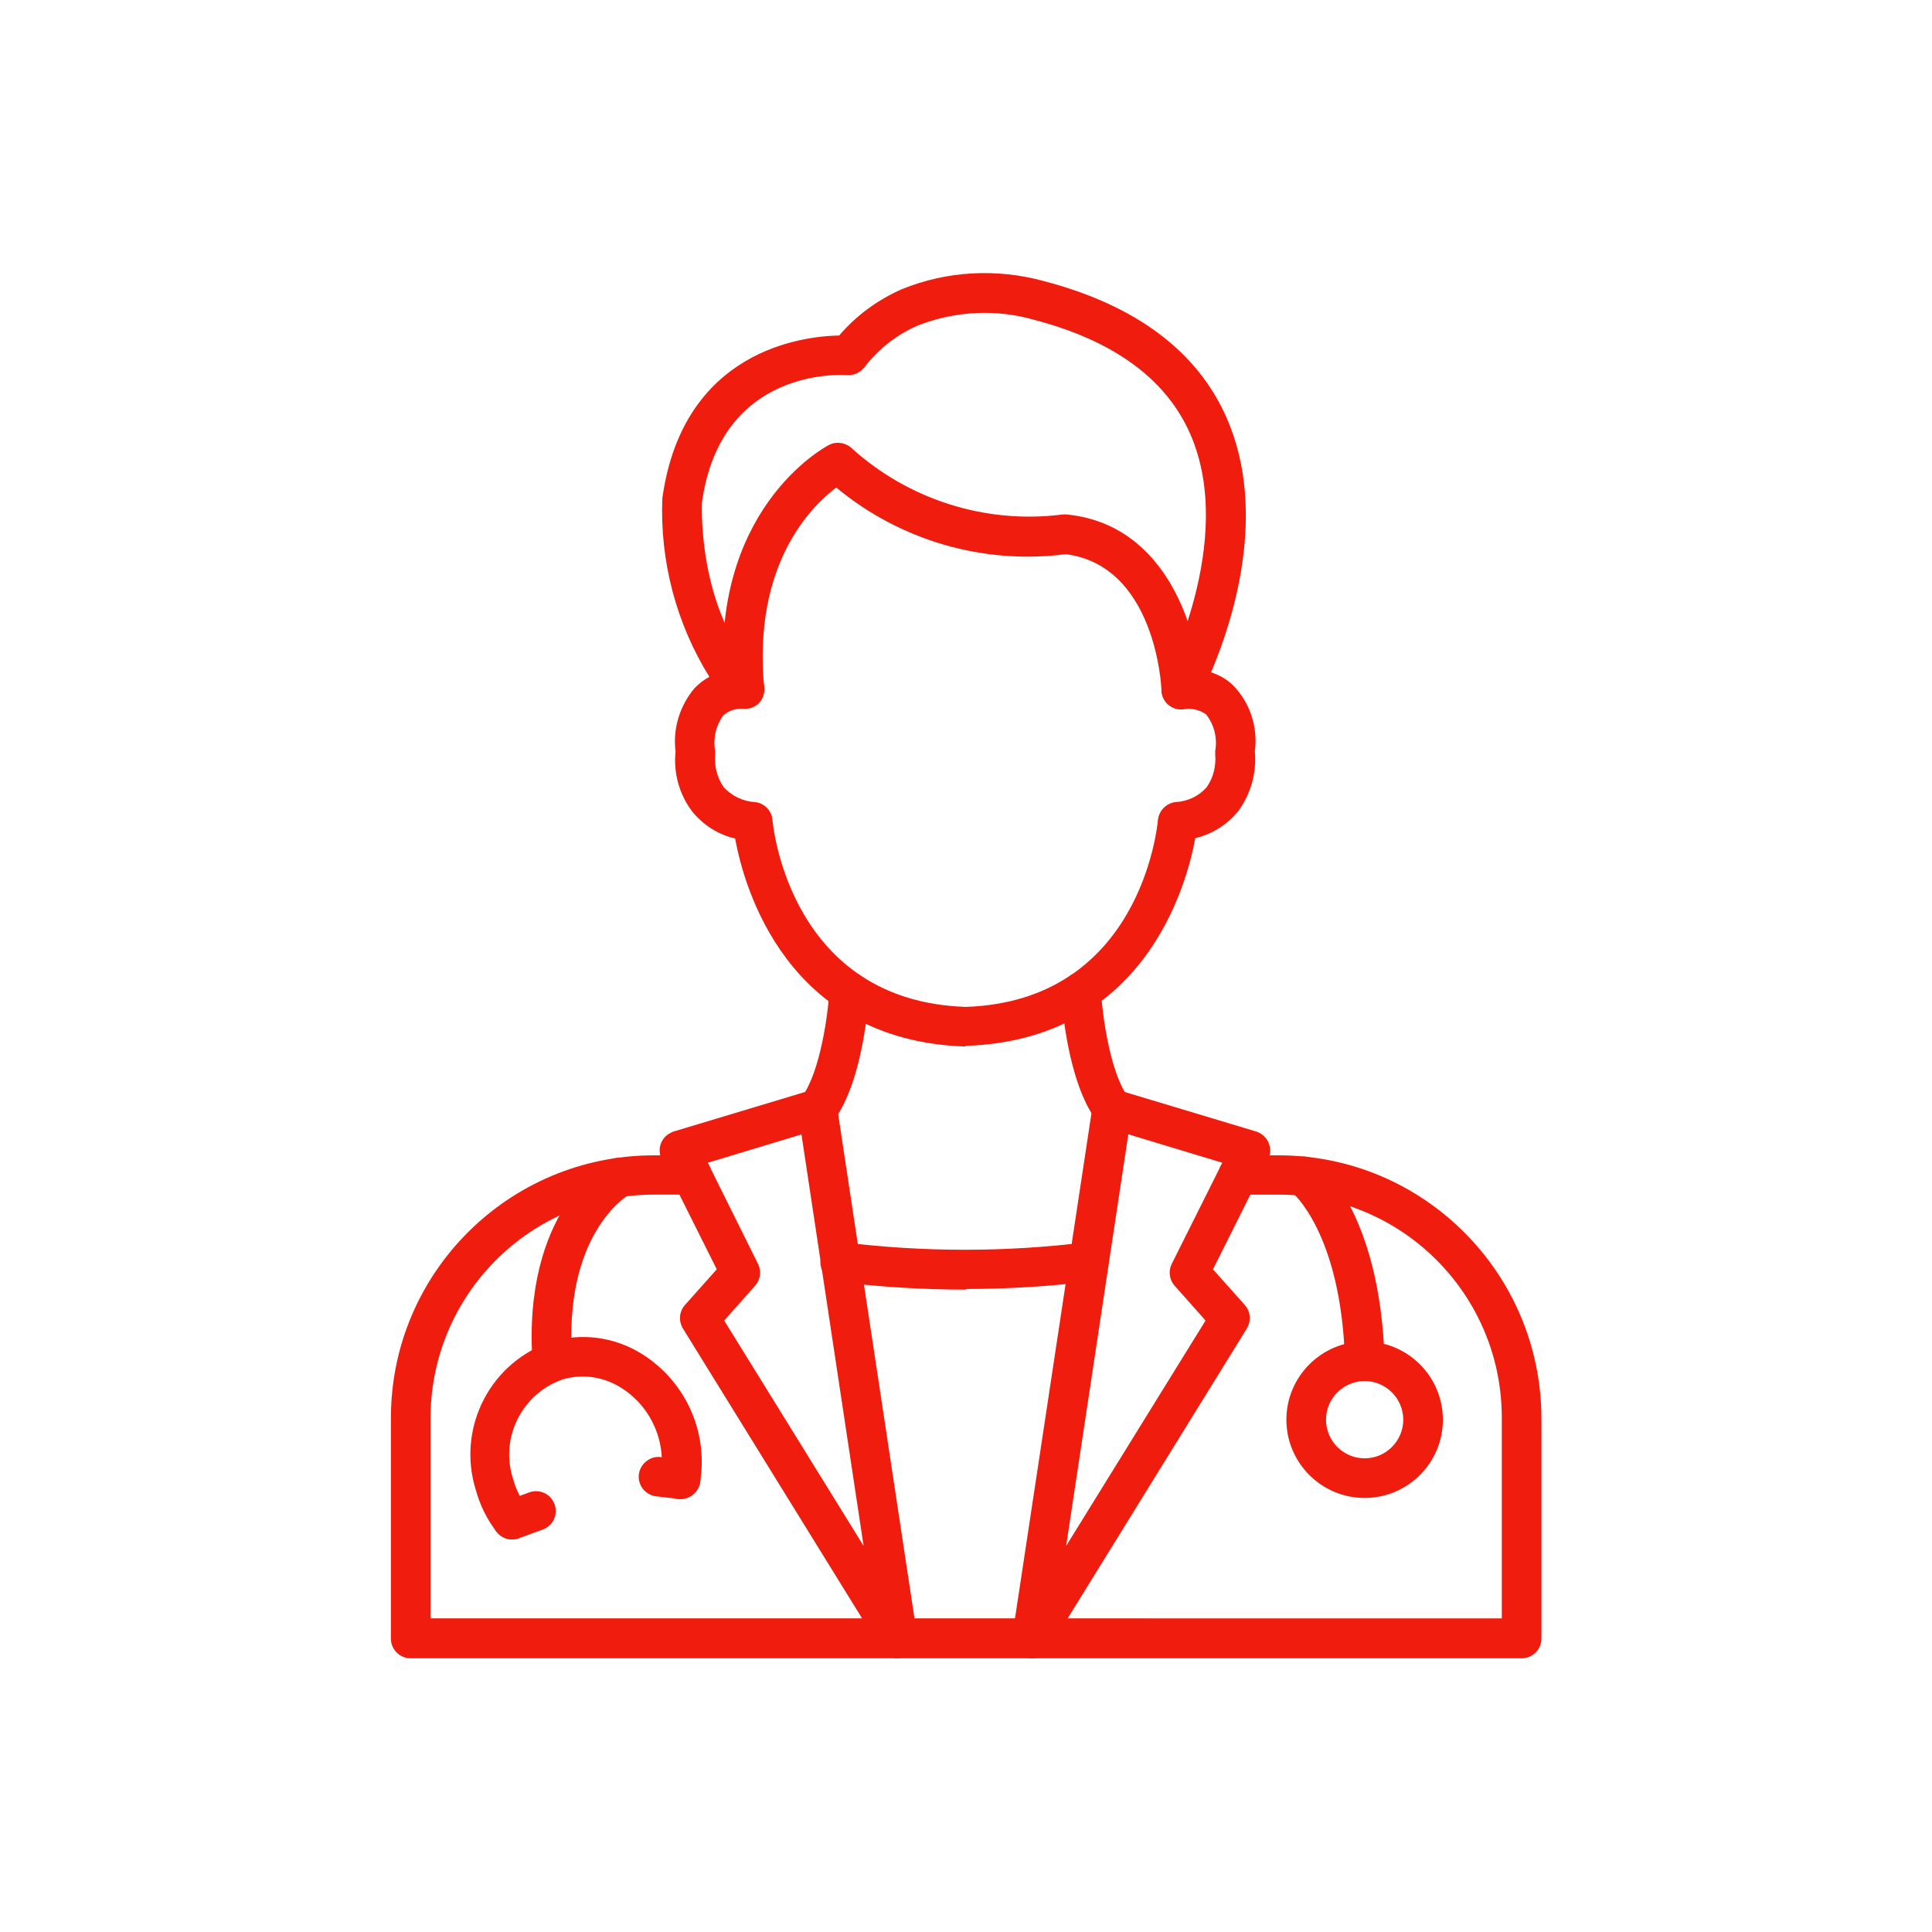
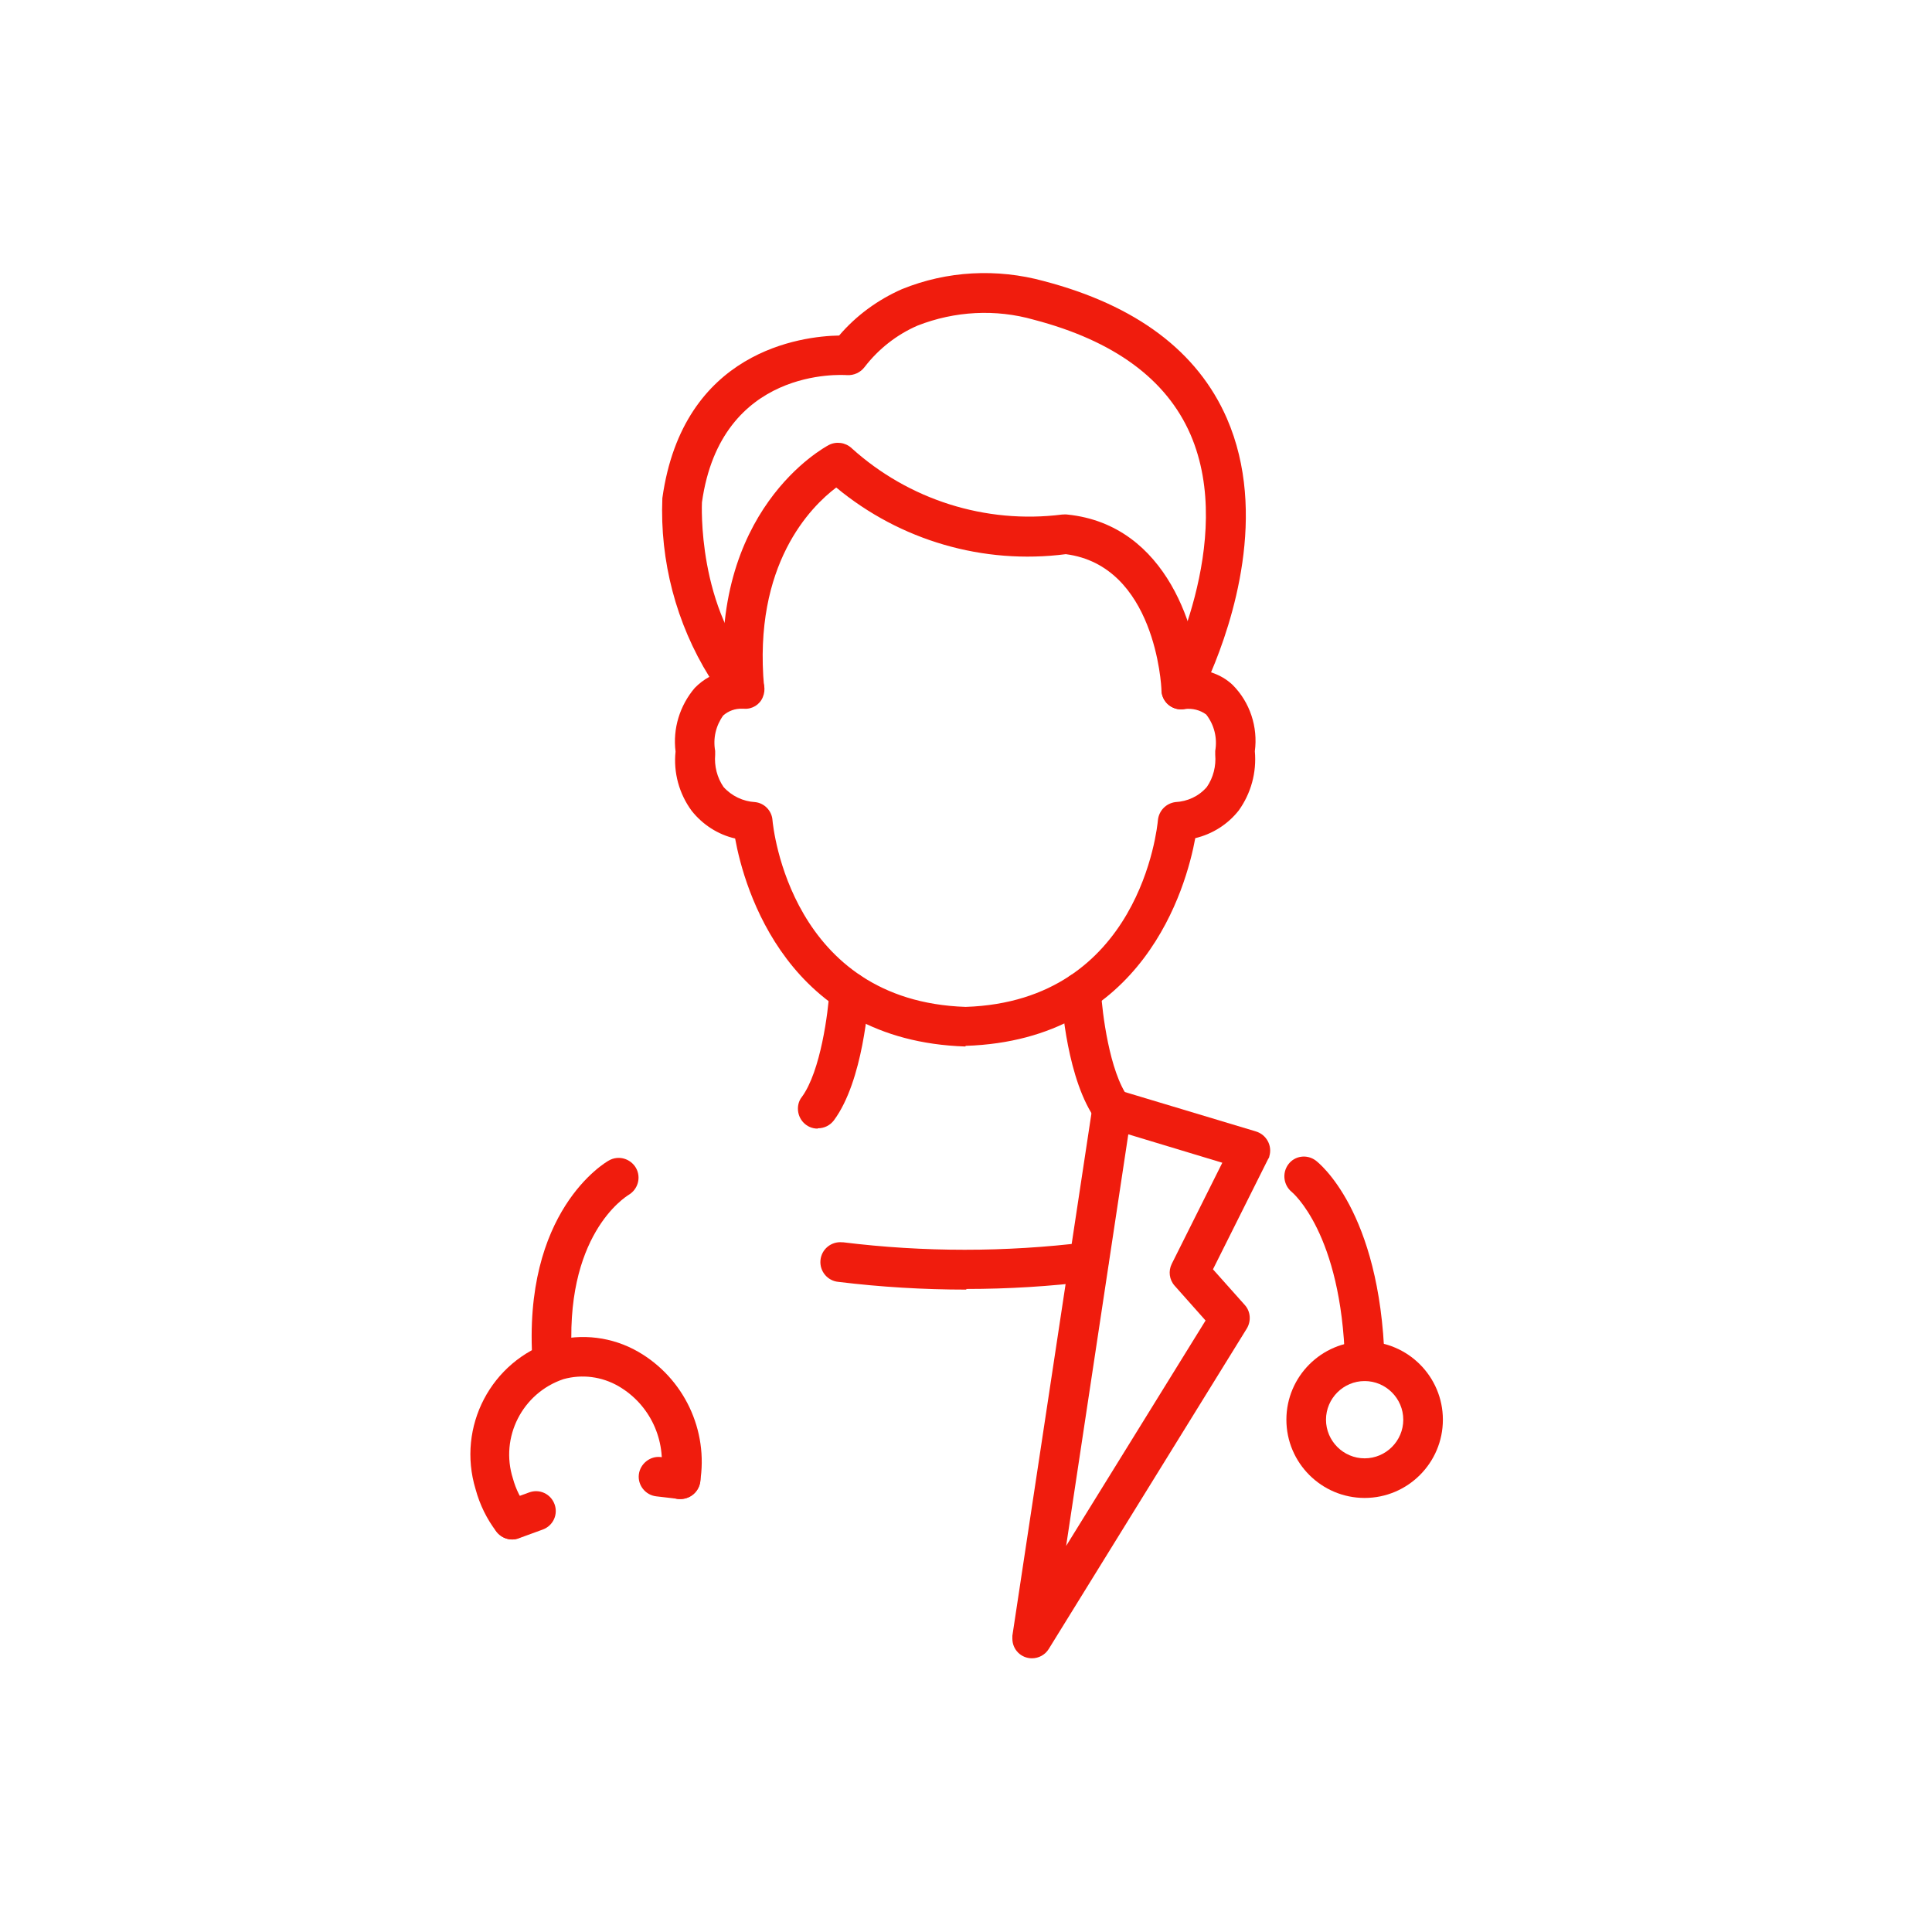
<svg xmlns="http://www.w3.org/2000/svg" id="Layer_1" viewBox="0 0 60 60">
  <path d="M29.98,32.5c-5.54-.18-6.87-4.92-7.15-6.46-.53-.12-1.01-.43-1.35-.86-.39-.53-.57-1.19-.5-1.84-.09-.71,.13-1.43,.6-1.98,.13-.13,.28-.25,.45-.34-1.03-1.66-1.54-3.6-1.46-5.55,.64-4.58,4.33-5.03,5.49-5.05,.53-.62,1.2-1.11,1.95-1.44,1.4-.57,2.95-.65,4.41-.25,2.86,.75,4.77,2.18,5.68,4.26,1.29,2.96,.16,6.36-.49,7.89,.25,.08,.48,.21,.67,.39,.54,.54,.79,1.31,.69,2.06,.06,.66-.12,1.31-.5,1.84-.34,.43-.81,.73-1.35,.86-.28,1.53-1.61,6.27-7.13,6.45Zm-6.93-10.49c-.22-.01-.43,.07-.59,.21-.23,.32-.32,.71-.25,1.1,0,.04,0,.08,0,.12-.03,.35,.06,.71,.26,1,.25,.28,.61,.45,.98,.47,.29,.03,.52,.27,.54,.56,.02,.23,.57,5.62,6,5.8,5.41-.18,5.95-5.57,5.97-5.8,.03-.29,.25-.52,.54-.56,.38-.02,.73-.18,.98-.47,.2-.29,.29-.65,.26-1,0-.04,0-.08,0-.12,.07-.4-.03-.81-.28-1.13-.19-.14-.43-.2-.67-.17-.33,.06-.65-.16-.71-.5-.02-.14,0-.28,.06-.4,.02-.04,2.27-4.31,.83-7.63-.75-1.72-2.38-2.91-4.86-3.56-1.19-.34-2.46-.27-3.61,.18-.65,.28-1.22,.73-1.65,1.29-.13,.17-.33,.26-.54,.25-.16-.01-3.92-.26-4.51,3.95h0s-.17,3.34,1.77,5.37c.17,.18,.22,.45,.12,.68-.09,.23-.33,.38-.58,.36h-.04Z" style="fill:#f01c0d;" />
  <path d="M36.68,22.03c-.33,0-.6-.26-.61-.59,0-.16-.2-3.87-2.97-4.23-2.56,.33-5.14-.42-7.13-2.07-.78,.59-2.59,2.38-2.24,6.2,0,.34-.26,.62-.6,.63-.31,0-.58-.21-.63-.52-.51-5.6,3.09-7.55,3.24-7.63,.23-.12,.52-.08,.71,.1,1.77,1.6,4.16,2.36,6.53,2.06,.06,0,.11-.01,.17,0,3.12,.32,4.08,3.68,4.14,5.41,.01,.34-.25,.62-.59,.64h-.03Z" style="fill:#f01c0d;" />
-   <path d="M47.25,51.5H12.75c-.34,0-.61-.28-.61-.61v-6.85c0-4.51,3.66-8.16,8.17-8.16h1.18c.34,0,.61,.28,.61,.61s-.28,.61-.61,.61h-1.18c-3.83,0-6.93,3.1-6.94,6.93v6.23H46.64v-6.23c0-3.83-3.1-6.93-6.93-6.93h-1.26c-.34,0-.61-.28-.61-.61s.28-.61,.61-.61h1.26c4.5,0,8.15,3.66,8.16,8.16v6.85c0,.34-.28,.61-.61,.61Z" style="fill:#f01c0d;" />
  <path d="M32.05,51.5c-.34,0-.61-.27-.61-.61,0-.03,0-.06,0-.09l2.49-16.45c.05-.34,.36-.57,.7-.52,.03,0,.06,.01,.09,.02l4.29,1.29c.32,.1,.51,.44,.41,.77,0,.03-.02,.06-.04,.09l-1.71,3.42,.99,1.11c.18,.2,.2,.5,.06,.73l-6.15,9.95c-.11,.18-.31,.29-.52,.29Zm2.99-16.27l-1.93,12.78,4.33-7-.96-1.08c-.17-.19-.2-.46-.09-.68l1.57-3.14-2.91-.88Z" style="fill:#f01c0d;" />
-   <path d="M27.88,51.5c-.21,0-.41-.11-.52-.29l-6.15-9.95c-.14-.23-.12-.53,.06-.73l.99-1.11-1.71-3.42c-.15-.3-.03-.67,.28-.82,.03-.02,.06-.03,.09-.04l4.29-1.29c.32-.1,.67,.09,.76,.41,0,.03,.01,.06,.02,.08l2.49,16.45c.05,.34-.18,.65-.52,.7-.03,0-.06,0-.09,0Zm-5.39-10.49l4.33,7-1.93-12.78-2.91,.88,1.56,3.14c.11,.22,.08,.49-.09,.68l-.96,1.08Z" style="fill:#f01c0d;" />
  <path d="M30.01,40.05c-1.33,0-2.66-.08-3.97-.24-.34-.03-.59-.33-.56-.67,.03-.34,.33-.59,.67-.56,.01,0,.02,0,.03,0,2.51,.31,5.05,.31,7.56,0,.34-.04,.64,.21,.68,.54,.04,.33-.2,.63-.52,.67-1.29,.16-2.59,.24-3.89,.24Z" style="fill:#f01c0d;" />
  <path d="M34.54,35.05c-.19,0-.38-.09-.49-.25-.91-1.23-1.08-3.68-1.09-3.95-.02-.34,.24-.63,.58-.65,.34-.02,.63,.24,.65,.58,.04,.65,.26,2.5,.85,3.3,.2,.27,.14,.66-.13,.86-.1,.08-.23,.12-.36,.12h0Z" style="fill:#f01c0d;" />
  <path d="M25.39,35.05c-.34,0-.61-.28-.61-.62,0-.13,.04-.26,.12-.36,.59-.8,.82-2.65,.86-3.3,.02-.34,.31-.6,.65-.58,.34,.02,.6,.31,.58,.65-.02,.27-.18,2.72-1.09,3.95-.12,.16-.3,.25-.5,.25Z" style="fill:#f01c0d;" />
  <path d="M42.38,42.89c-.33,0-.6-.26-.61-.6-.11-4-1.64-5.26-1.65-5.27-.26-.21-.31-.59-.11-.86,.2-.27,.58-.32,.85-.12,.08,.06,2,1.55,2.14,6.21,0,.34-.26,.62-.6,.63h-.02Z" style="fill:#f01c0d;" />
  <path d="M42.38,46.52c-1.34,0-2.43-1.09-2.43-2.43,0-1.34,1.09-2.43,2.43-2.43,1.34,0,2.43,1.09,2.43,2.43h0c0,1.34-1.09,2.43-2.43,2.43Zm0-3.63c-.66,0-1.2,.54-1.2,1.2,0,.66,.54,1.2,1.2,1.2,.66,0,1.2-.54,1.2-1.2h0c0-.66-.54-1.2-1.2-1.2h0Z" style="fill:#f01c0d;" />
  <path d="M17.15,42.89c-.32,0-.59-.25-.61-.57-.33-4.71,2.26-6.22,2.37-6.28,.3-.17,.67-.06,.84,.23,.17,.3,.06,.67-.23,.84-.09,.06-2.03,1.25-1.75,5.13,.02,.34-.23,.63-.57,.66h-.04Z" style="fill:#f01c0d;" />
  <path d="M15.91,47.81c-.19,0-.37-.09-.49-.24-.3-.39-.52-.84-.65-1.32-.59-1.94,.48-3.99,2.41-4.6,.89-.25,1.84-.13,2.64,.33,1.42,.82,2.19,2.44,1.92,4.06-.06,.33-.37,.56-.71,.51-.33-.06-.56-.37-.51-.71,.18-1.11-.33-2.22-1.31-2.79-.52-.3-1.13-.38-1.71-.22-1.28,.43-1.98,1.81-1.57,3.09,.09,.33,.24,.63,.45,.9,.21,.27,.15,.66-.12,.86-.11,.08-.24,.13-.37,.13h0Z" style="fill:#f01c0d;" />
  <path d="M21.14,46.55s-.05,0-.07,0l-.69-.08c-.34-.04-.58-.35-.54-.68s.35-.58,.68-.54l.69,.08c.34,.04,.58,.35,.54,.68-.04,.31-.3,.54-.61,.54h0Z" style="fill:#f01c0d;" />
  <path d="M15.91,47.81c-.34,0-.61-.27-.62-.61,0-.26,.16-.49,.4-.58l.74-.27c.32-.12,.67,.04,.79,.36,.12,.32-.04,.67-.36,.79l-.74,.27c-.07,.03-.14,.04-.22,.04Z" style="fill:#f01c0d;" />
</svg>